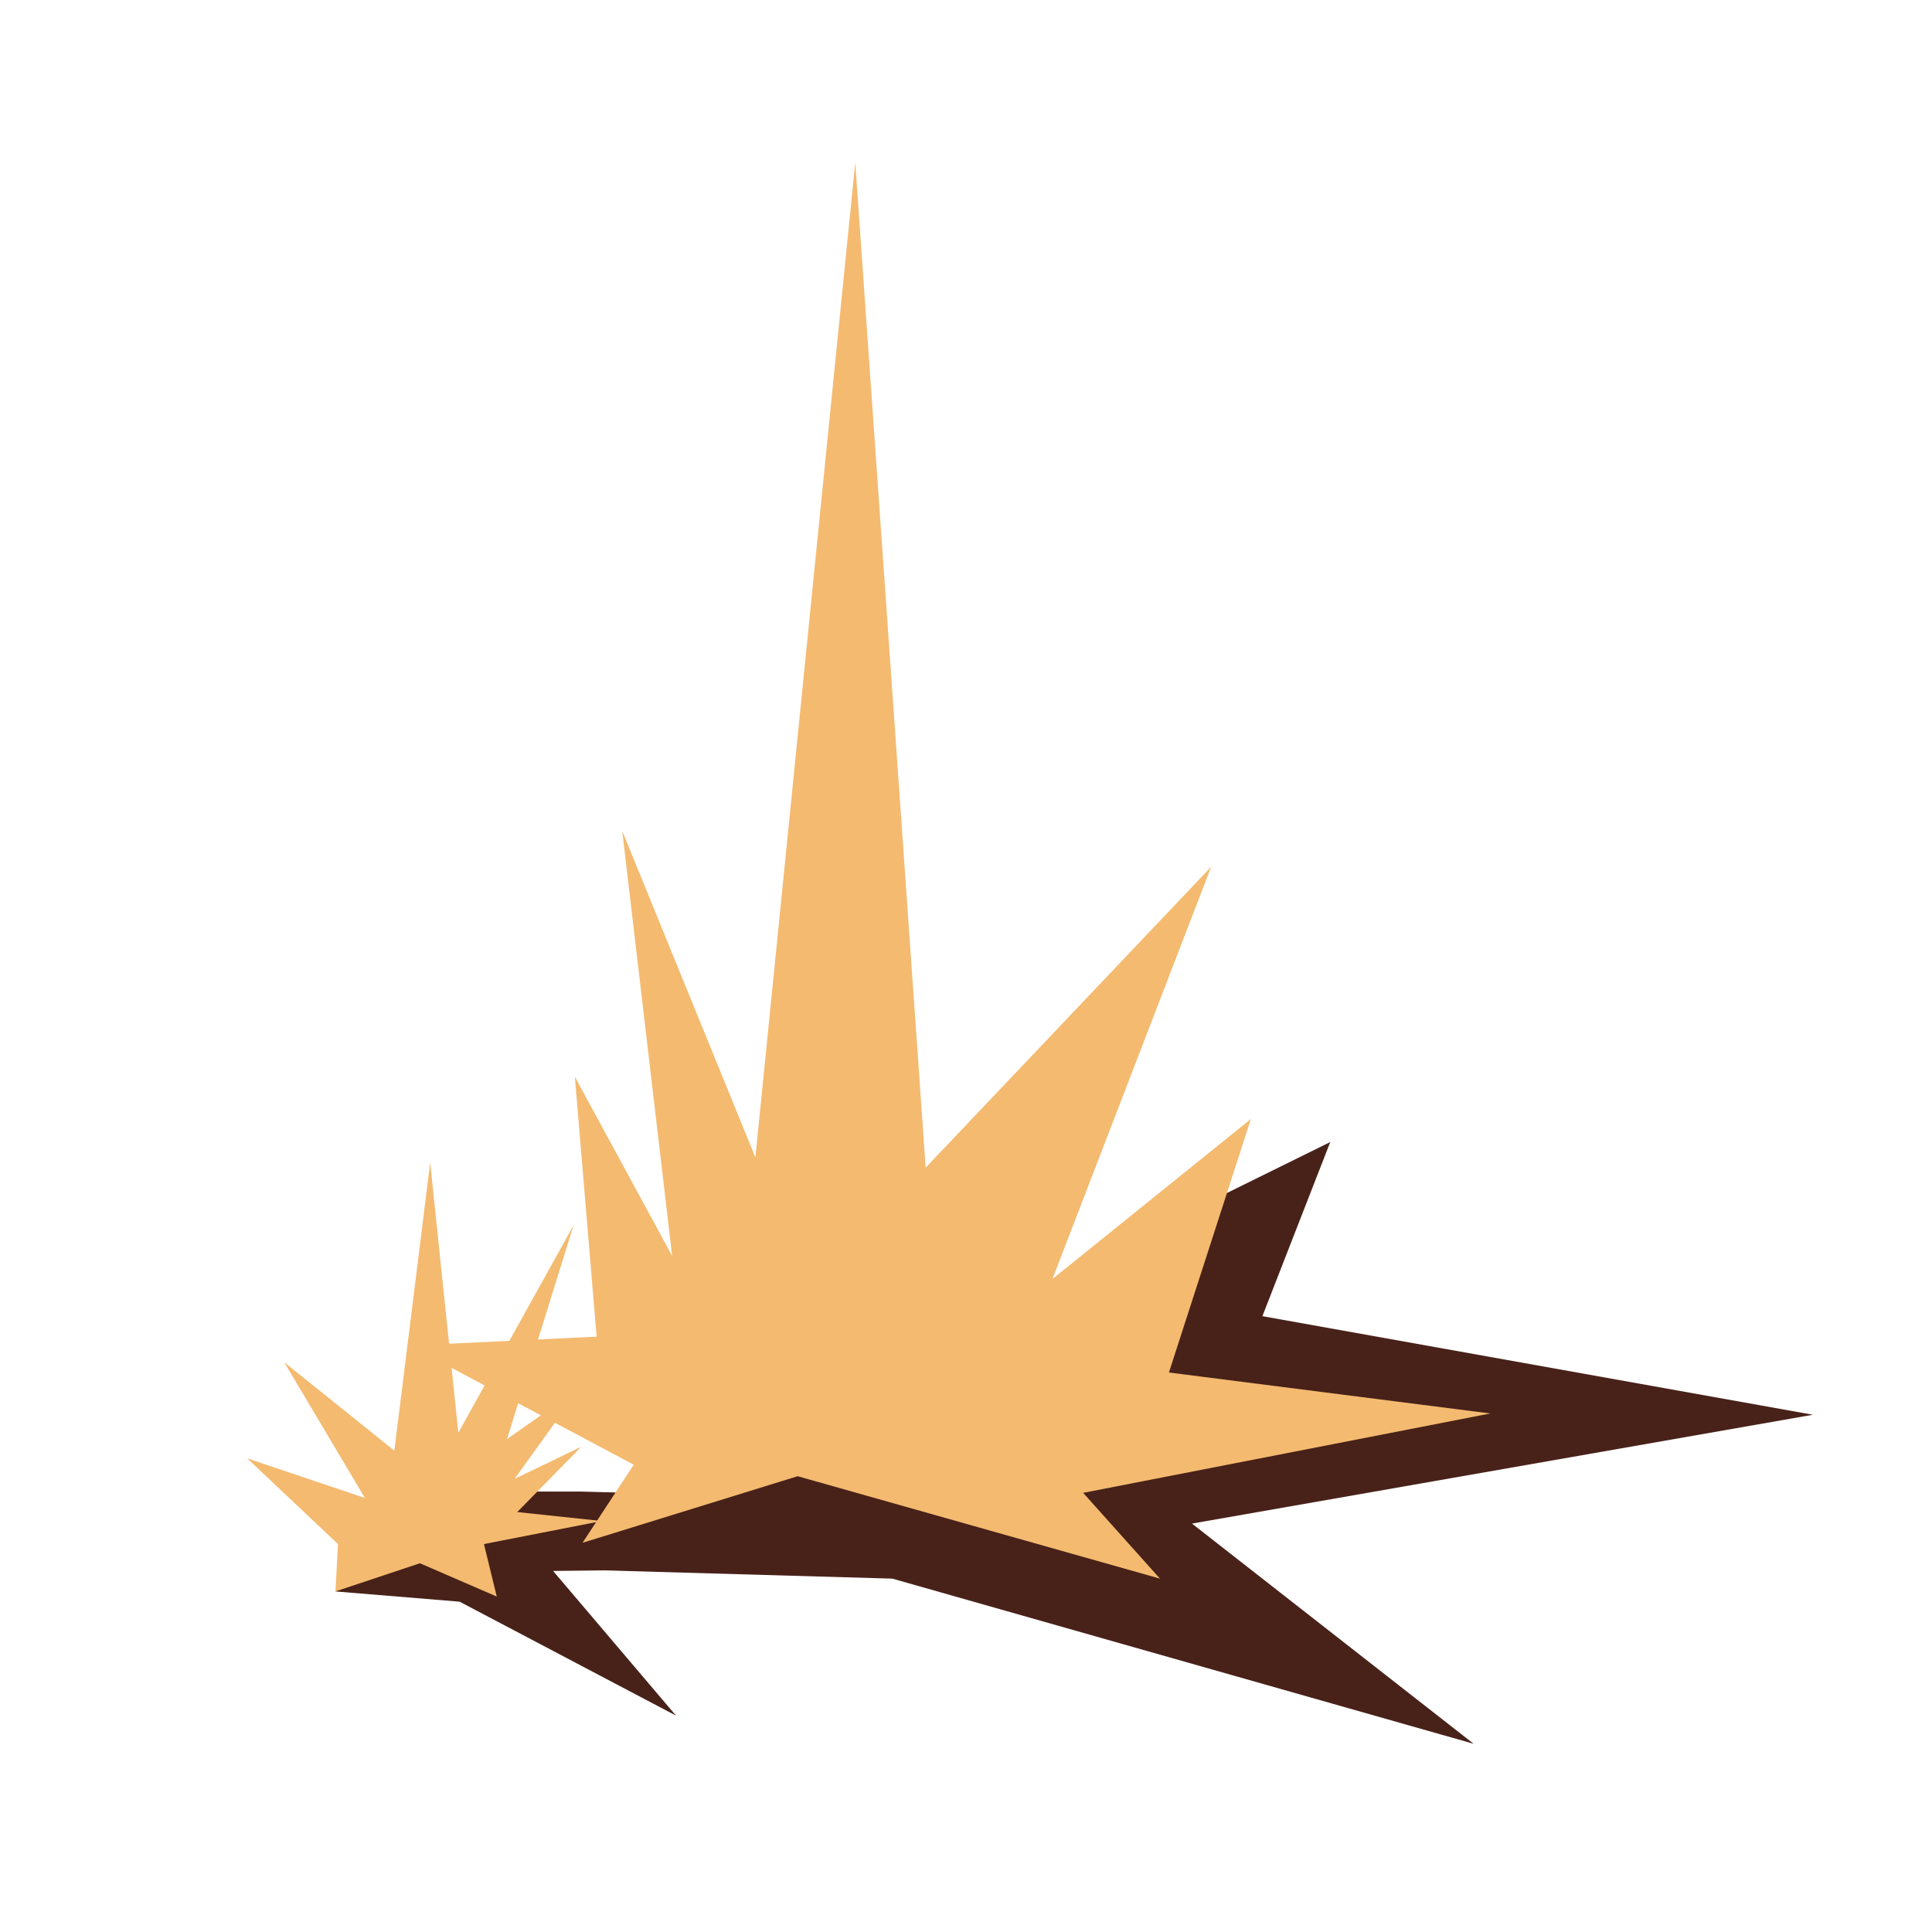
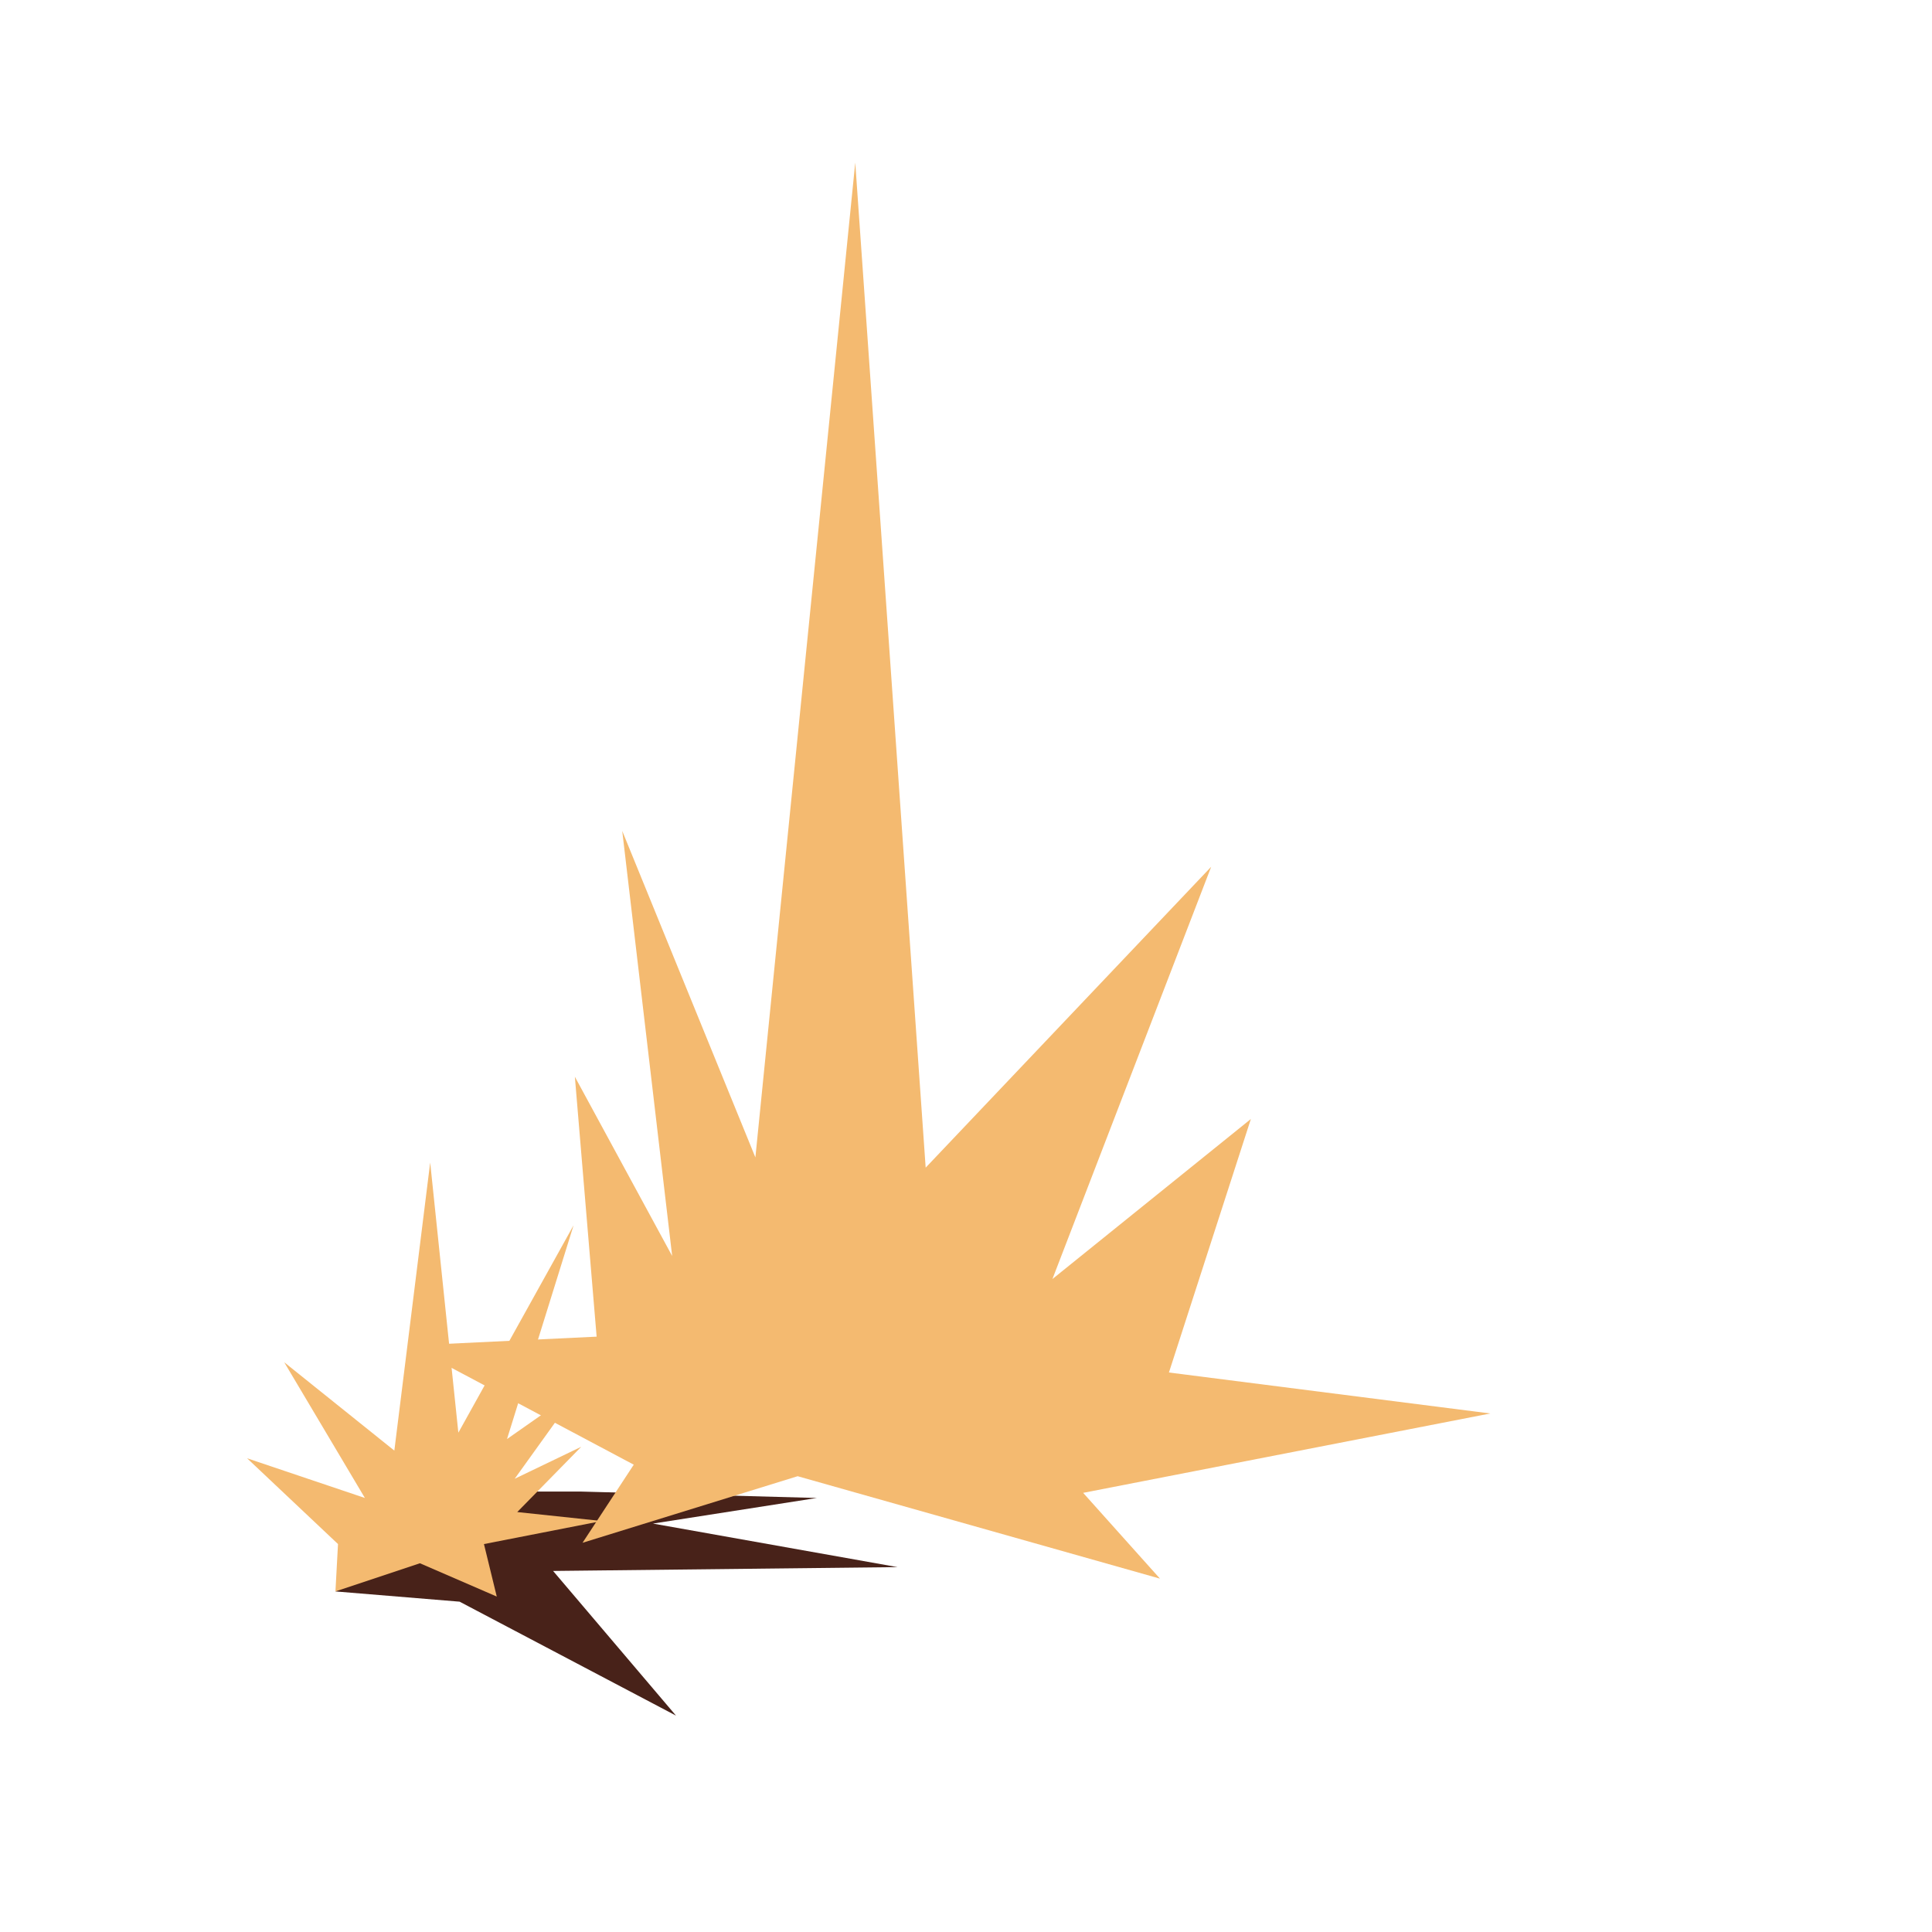
<svg xmlns="http://www.w3.org/2000/svg" id="Layer_1" width="150.9" height="150.9" version="1.1" viewBox="0 0 150.9 150.9">
  <defs>
    <style>
      .st0 {
        fill: #f4ba70;
      }

      .st1 {
        fill: #482219;
      }
    </style>
  </defs>
  <polygon class="st1" points="26.2 124.3 35.9 125.1 52.8 134 43.2 122.7 70.1 122.4 51 119 63.8 117 45.4 116.5 36.9 116.5 26.2 124.3" />
  <polygon class="st0" points="26.2 124.3 26.4 120.6 19.3 113.9 28.5 117 22.2 106.4 30.8 113.3 33.6 90.8 35.8 111.9 44.8 95.7 39.6 112.4 45.3 108.4 40.2 115.5 45.4 113 40.4 118.1 47 118.8 37.8 120.6 38.8 124.7 32.8 122.1 26.2 124.3" />
  <g>
-     <polygon class="st1" points="141.6 110.5 98.6 102.8 103.9 89.2 82.2 99.9 47 118.8 41.8 122.5 69.7 123.3 115.1 136.2 93.1 119 141.6 110.5" />
    <polygon class="st0" points="84.6 116.6 116.4 110.4 91.3 107.2 97.7 87.4 82.2 99.9 94.6 67.7 72.3 91.2 66.8 12.7 59 90.4 48.6 64.9 52.5 98.1 44.9 84.1 46.6 104.4 32 105.1 49.5 114.4 45.5 120.5 62.3 115.3 90.6 123.3 84.6 116.6" />
  </g>
</svg>